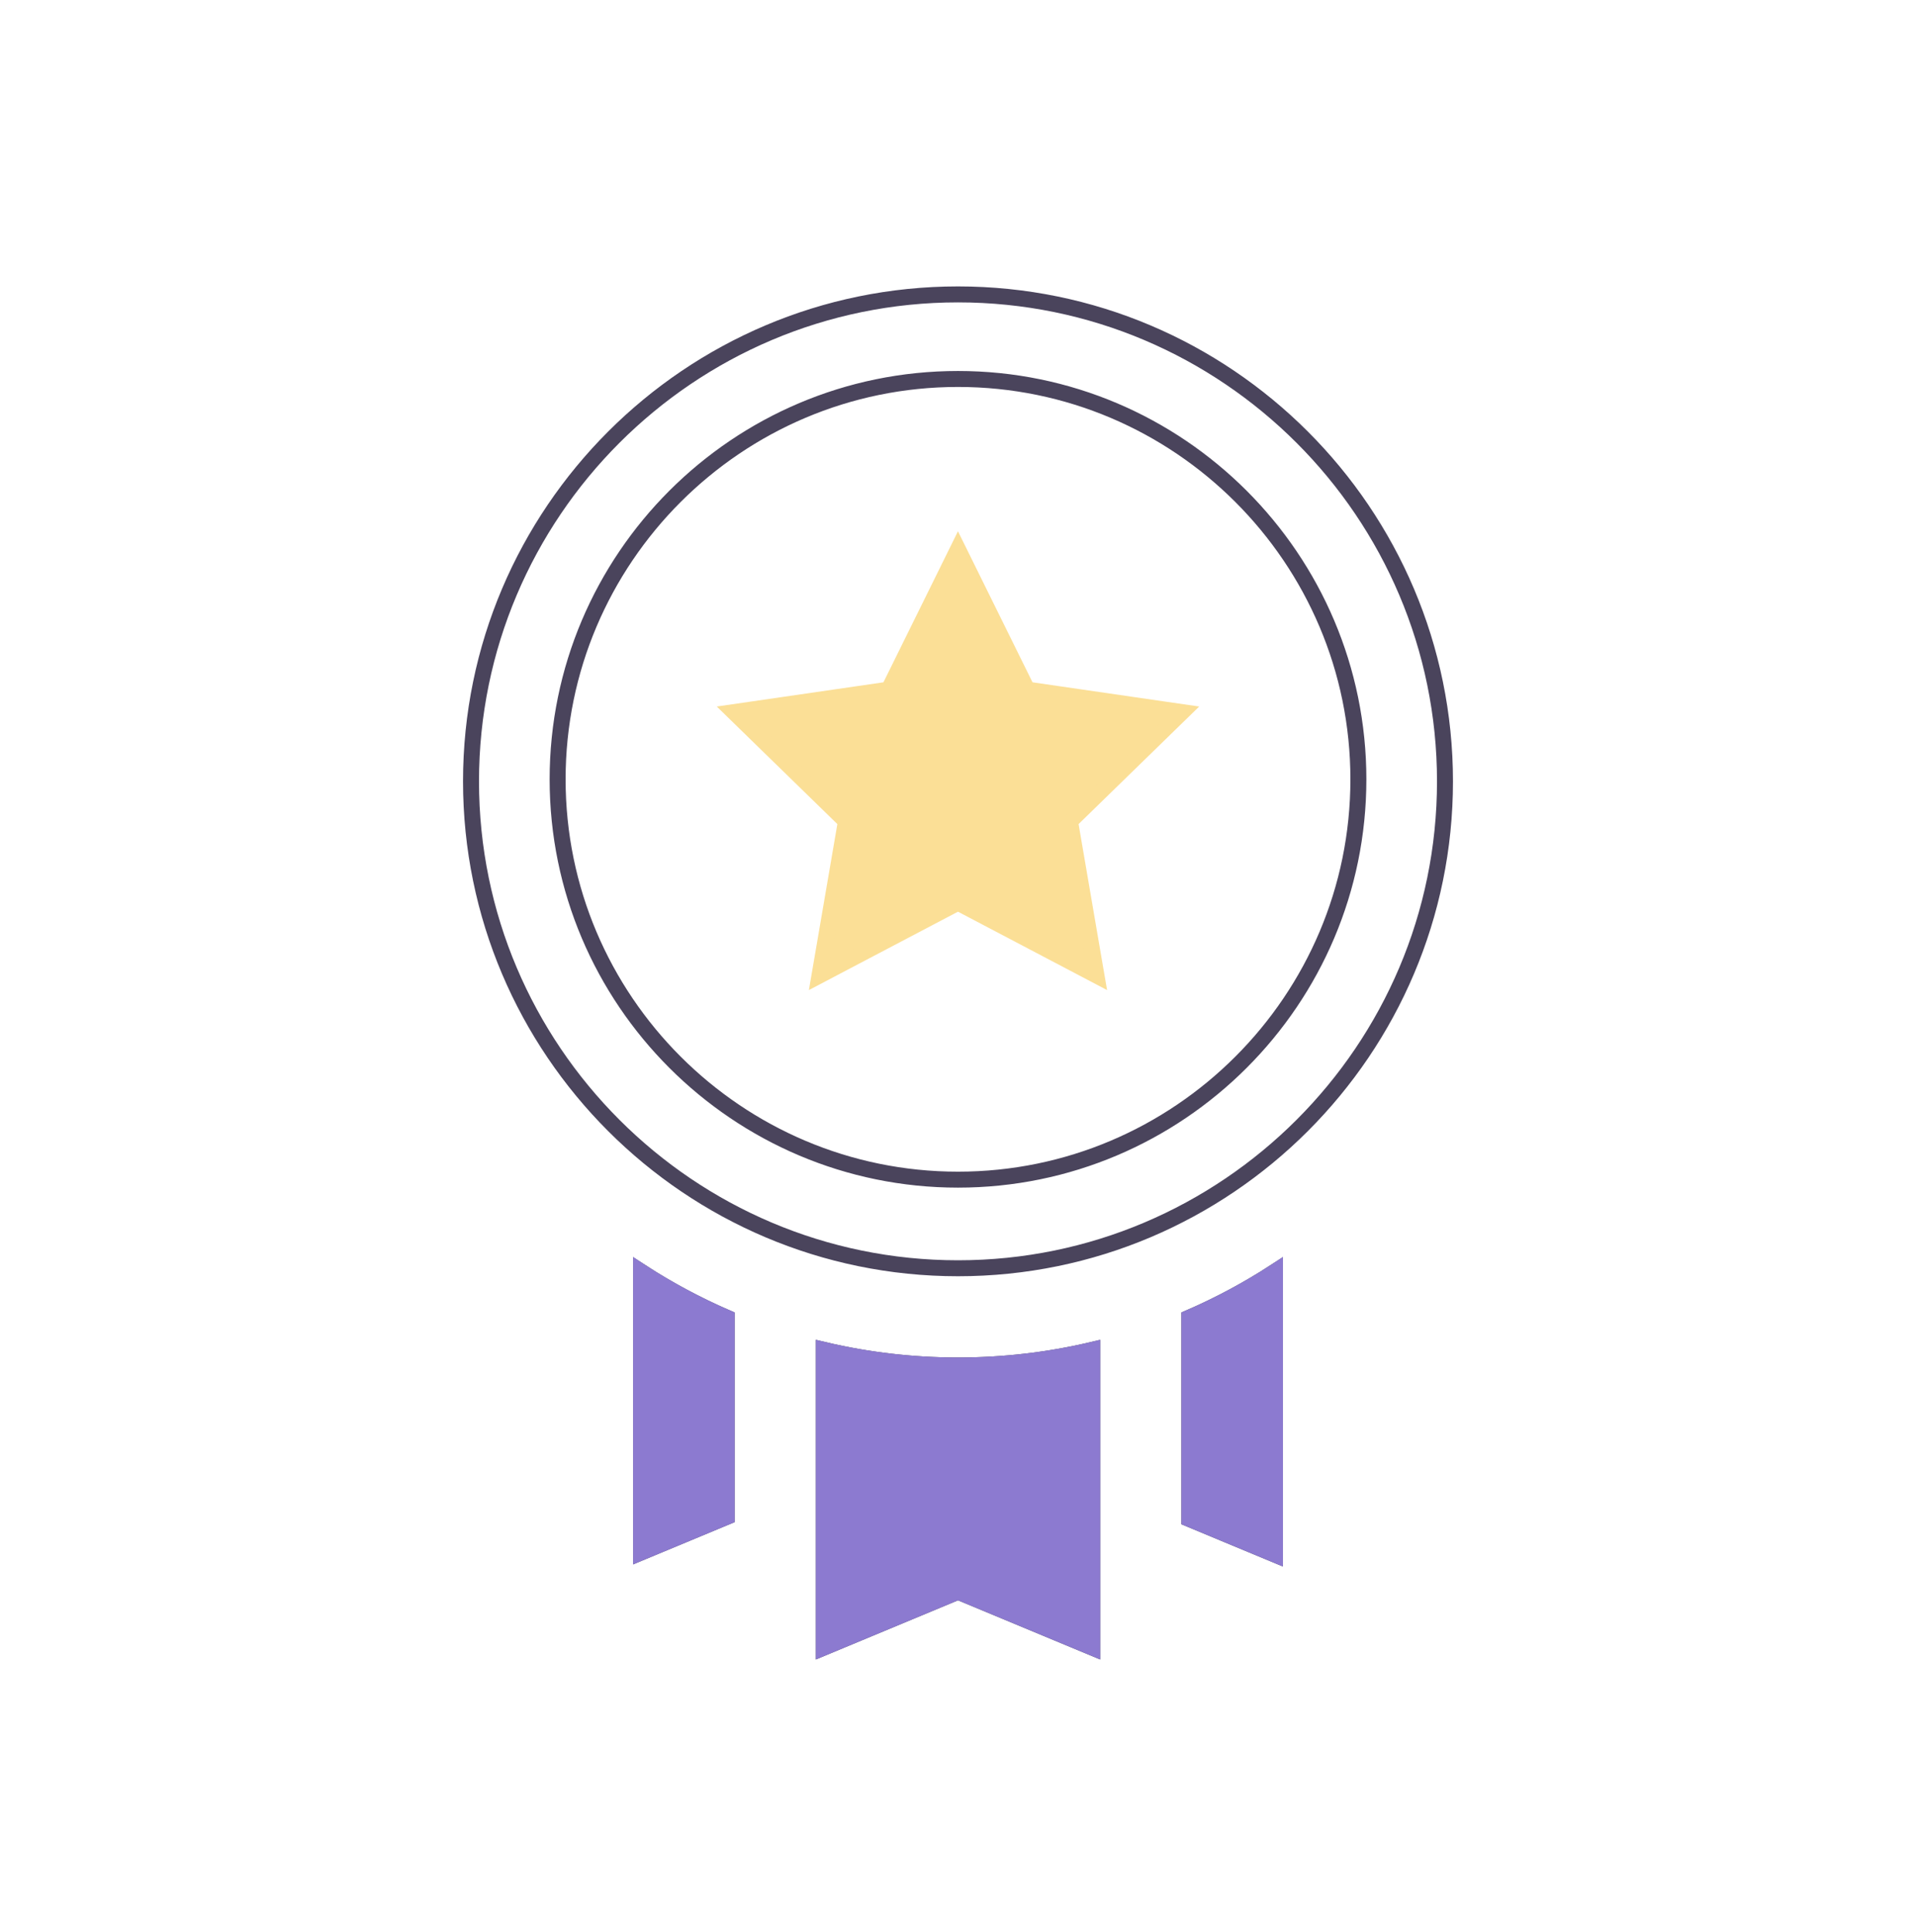
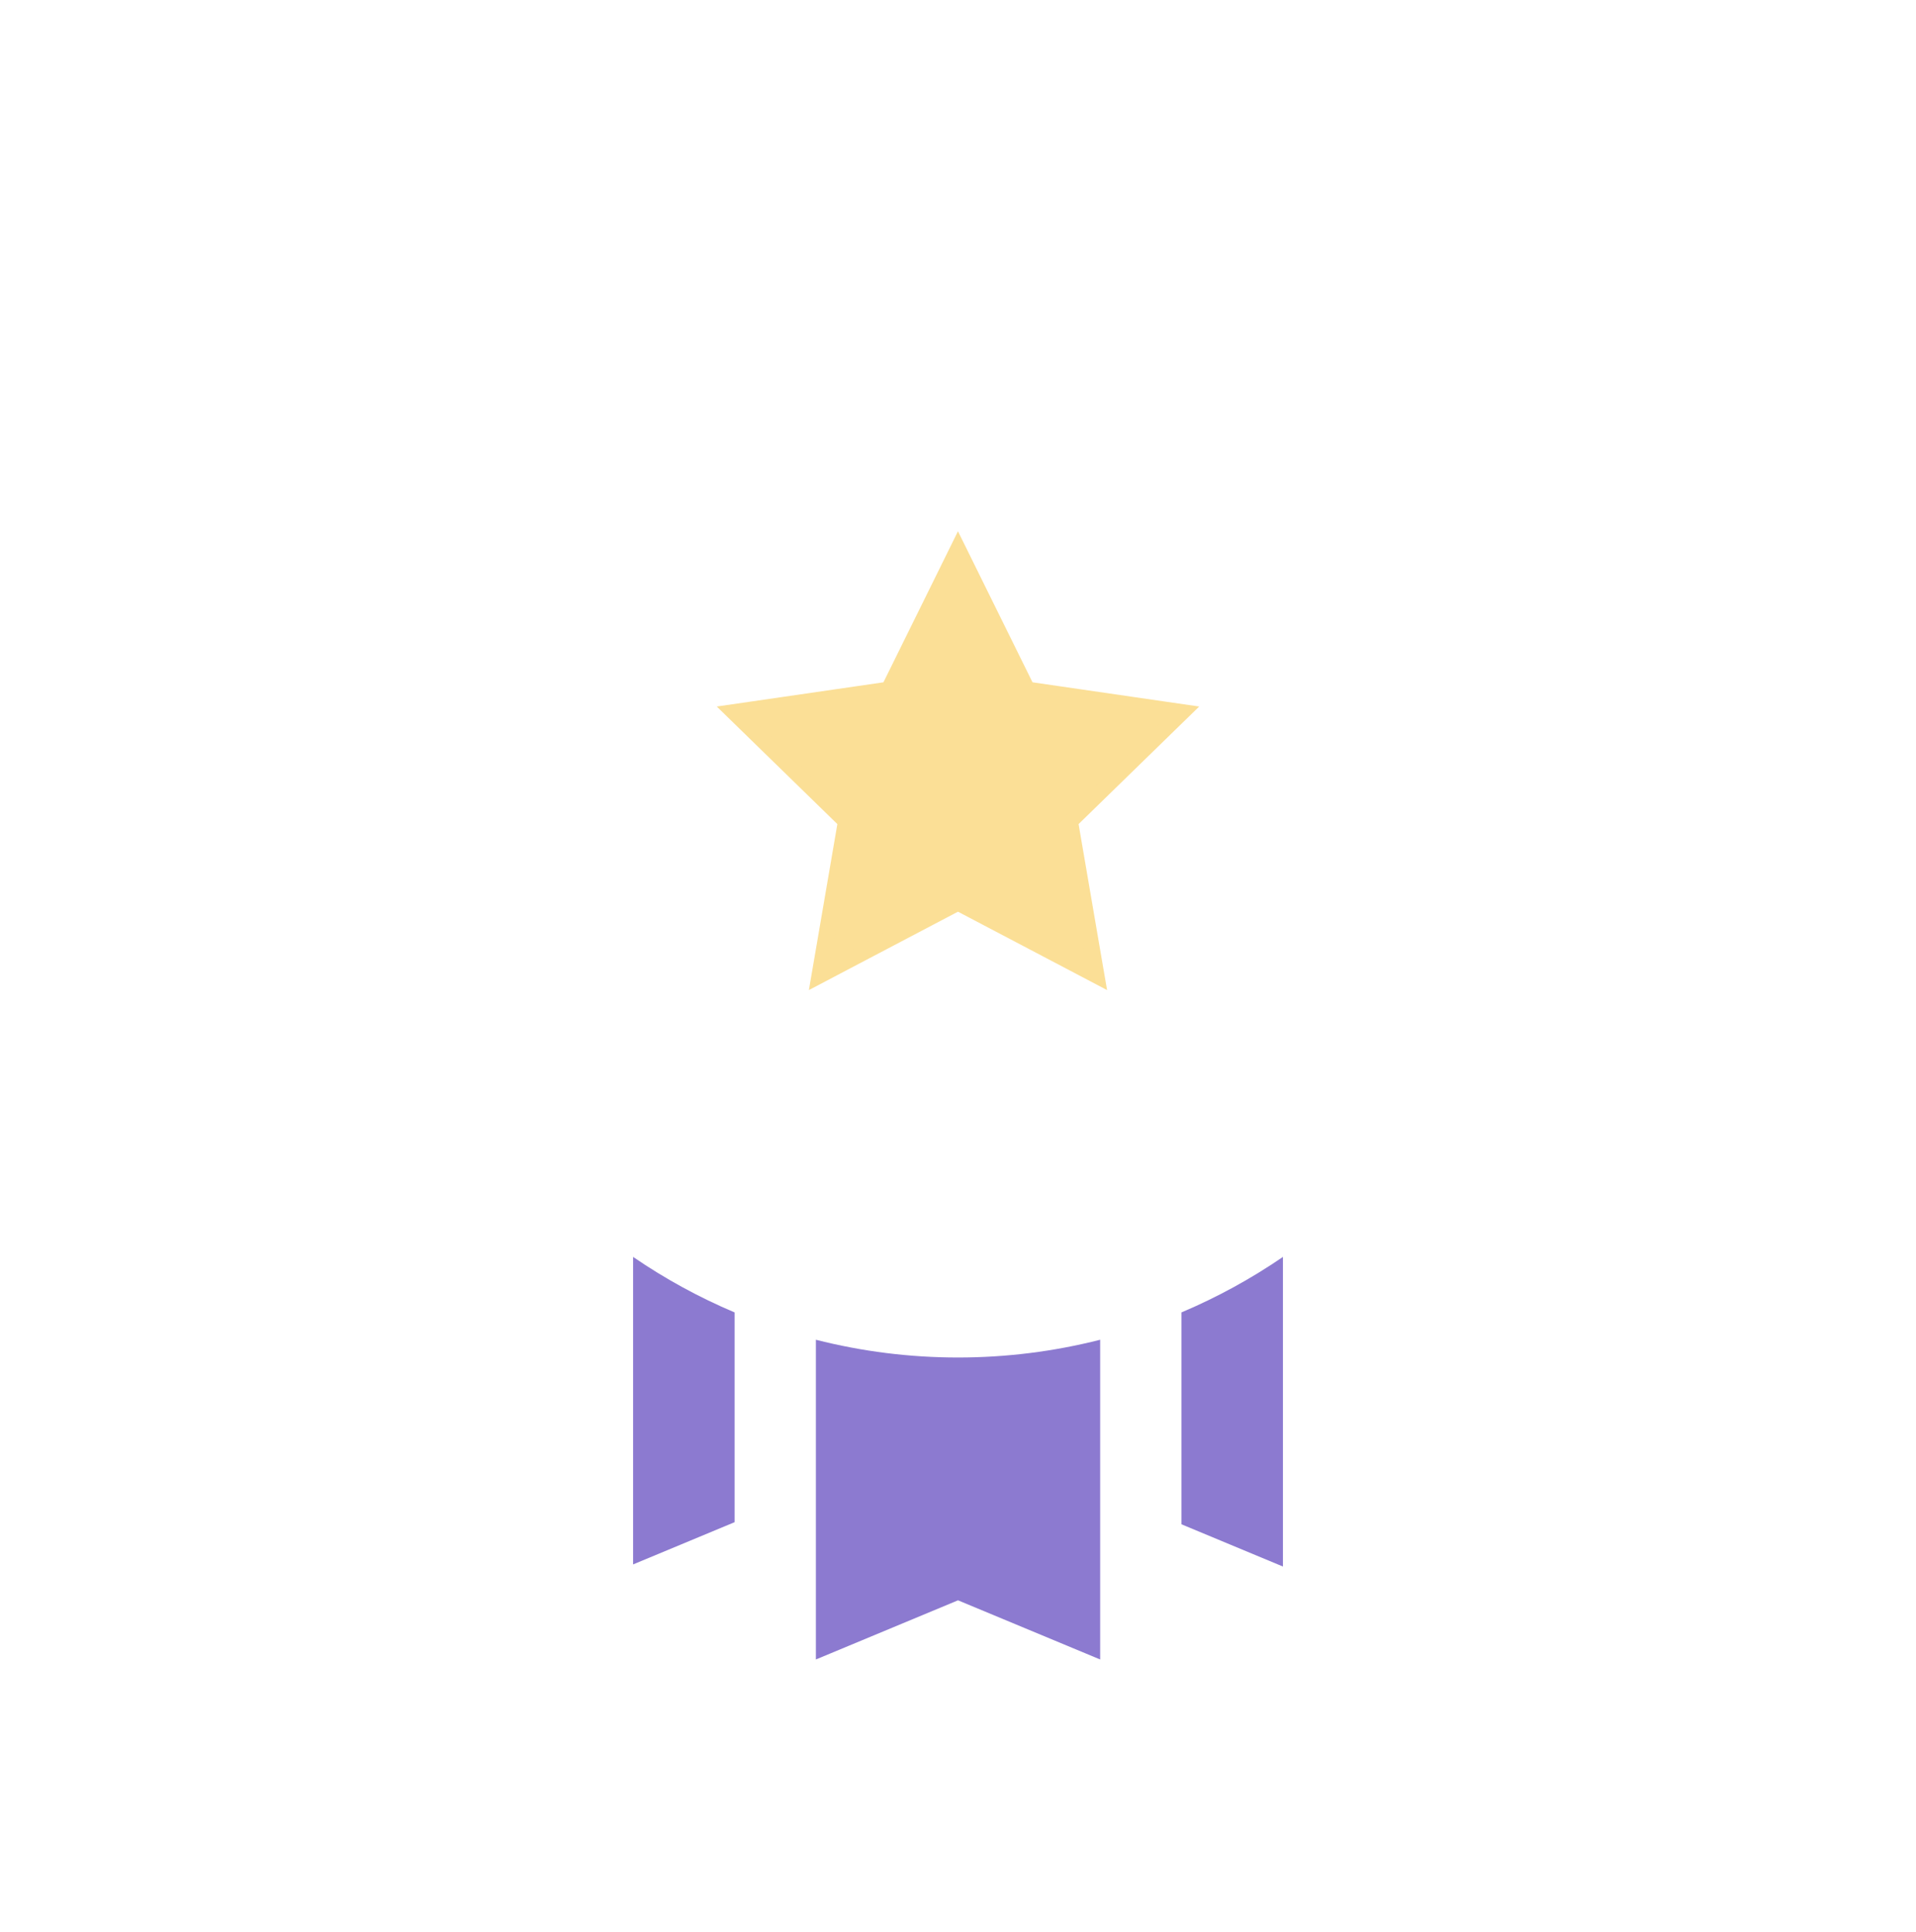
<svg xmlns="http://www.w3.org/2000/svg" width="120" height="121" viewBox="0 0 120 121" fill="none">
-   <path d="M60 85.525C62.83 85.526 65.649 85.199 68.402 84.55V103.19L60.192 99.773L60 99.693L59.808 99.773L51.598 103.19V84.55C54.35 85.199 57.17 85.526 60 85.525ZM60 85.525C60 85.525 60 85.525 60 85.525L60 85.025L60 85.525C60 85.525 60 85.525 60 85.525ZM67.345 59.27L60.233 55.531L60 55.408L59.767 55.531L52.655 59.27L54.013 51.35L54.058 51.091L53.869 50.908L48.115 45.299L56.067 44.144L56.328 44.106L56.444 43.87L60 36.665L63.556 43.87L63.672 44.106L63.933 44.144L71.885 45.299L66.131 50.908L65.942 51.091L65.987 51.35L67.345 59.27ZM79.849 97.368L74.491 95.138V82.532C76.354 81.725 78.146 80.764 79.849 79.659V97.368ZM40.151 97.235V79.659C41.854 80.764 43.646 81.725 45.509 82.532V95.005L40.151 97.235ZM29.5 48.938C29.5 32.121 43.183 18.439 60 18.439C76.817 18.439 90.5 32.121 90.5 48.938C90.5 65.754 76.817 79.436 60 79.436C43.183 79.436 29.5 65.754 29.5 48.938ZM34.924 48.811C34.924 62.638 46.173 73.886 60 73.886C73.828 73.886 85.076 62.638 85.076 48.811C85.076 34.984 73.827 23.736 60 23.736C46.172 23.736 34.924 34.984 34.924 48.811Z" stroke="#4A445C" />
  <path d="M73.993 82.202V95.471L80.35 98.117V78.725C78.353 80.094 76.223 81.259 73.993 82.202ZM39.652 78.725V97.985L46.01 95.339V82.202C43.779 81.259 41.649 80.094 39.652 78.725ZM60.001 85.025C56.999 85.026 54.008 84.653 51.099 83.913V103.939L60.001 100.234L68.904 103.939V83.913C65.994 84.653 63.004 85.026 60.001 85.025Z" fill="#8C7AD0" />
  <path d="M67.775 60.626L68.672 61.098L68.5 60.099L67.015 51.441L73.306 45.308L74.032 44.601L73.029 44.456L64.335 43.192L60.447 35.314L59.998 34.405L59.55 35.314L55.662 43.192L46.967 44.456L45.965 44.601L46.69 45.308L52.981 51.441L51.496 60.099L51.325 61.098L52.222 60.626L59.998 56.538L67.775 60.626Z" fill="#FBDF96" stroke="#FBDF96" />
</svg>